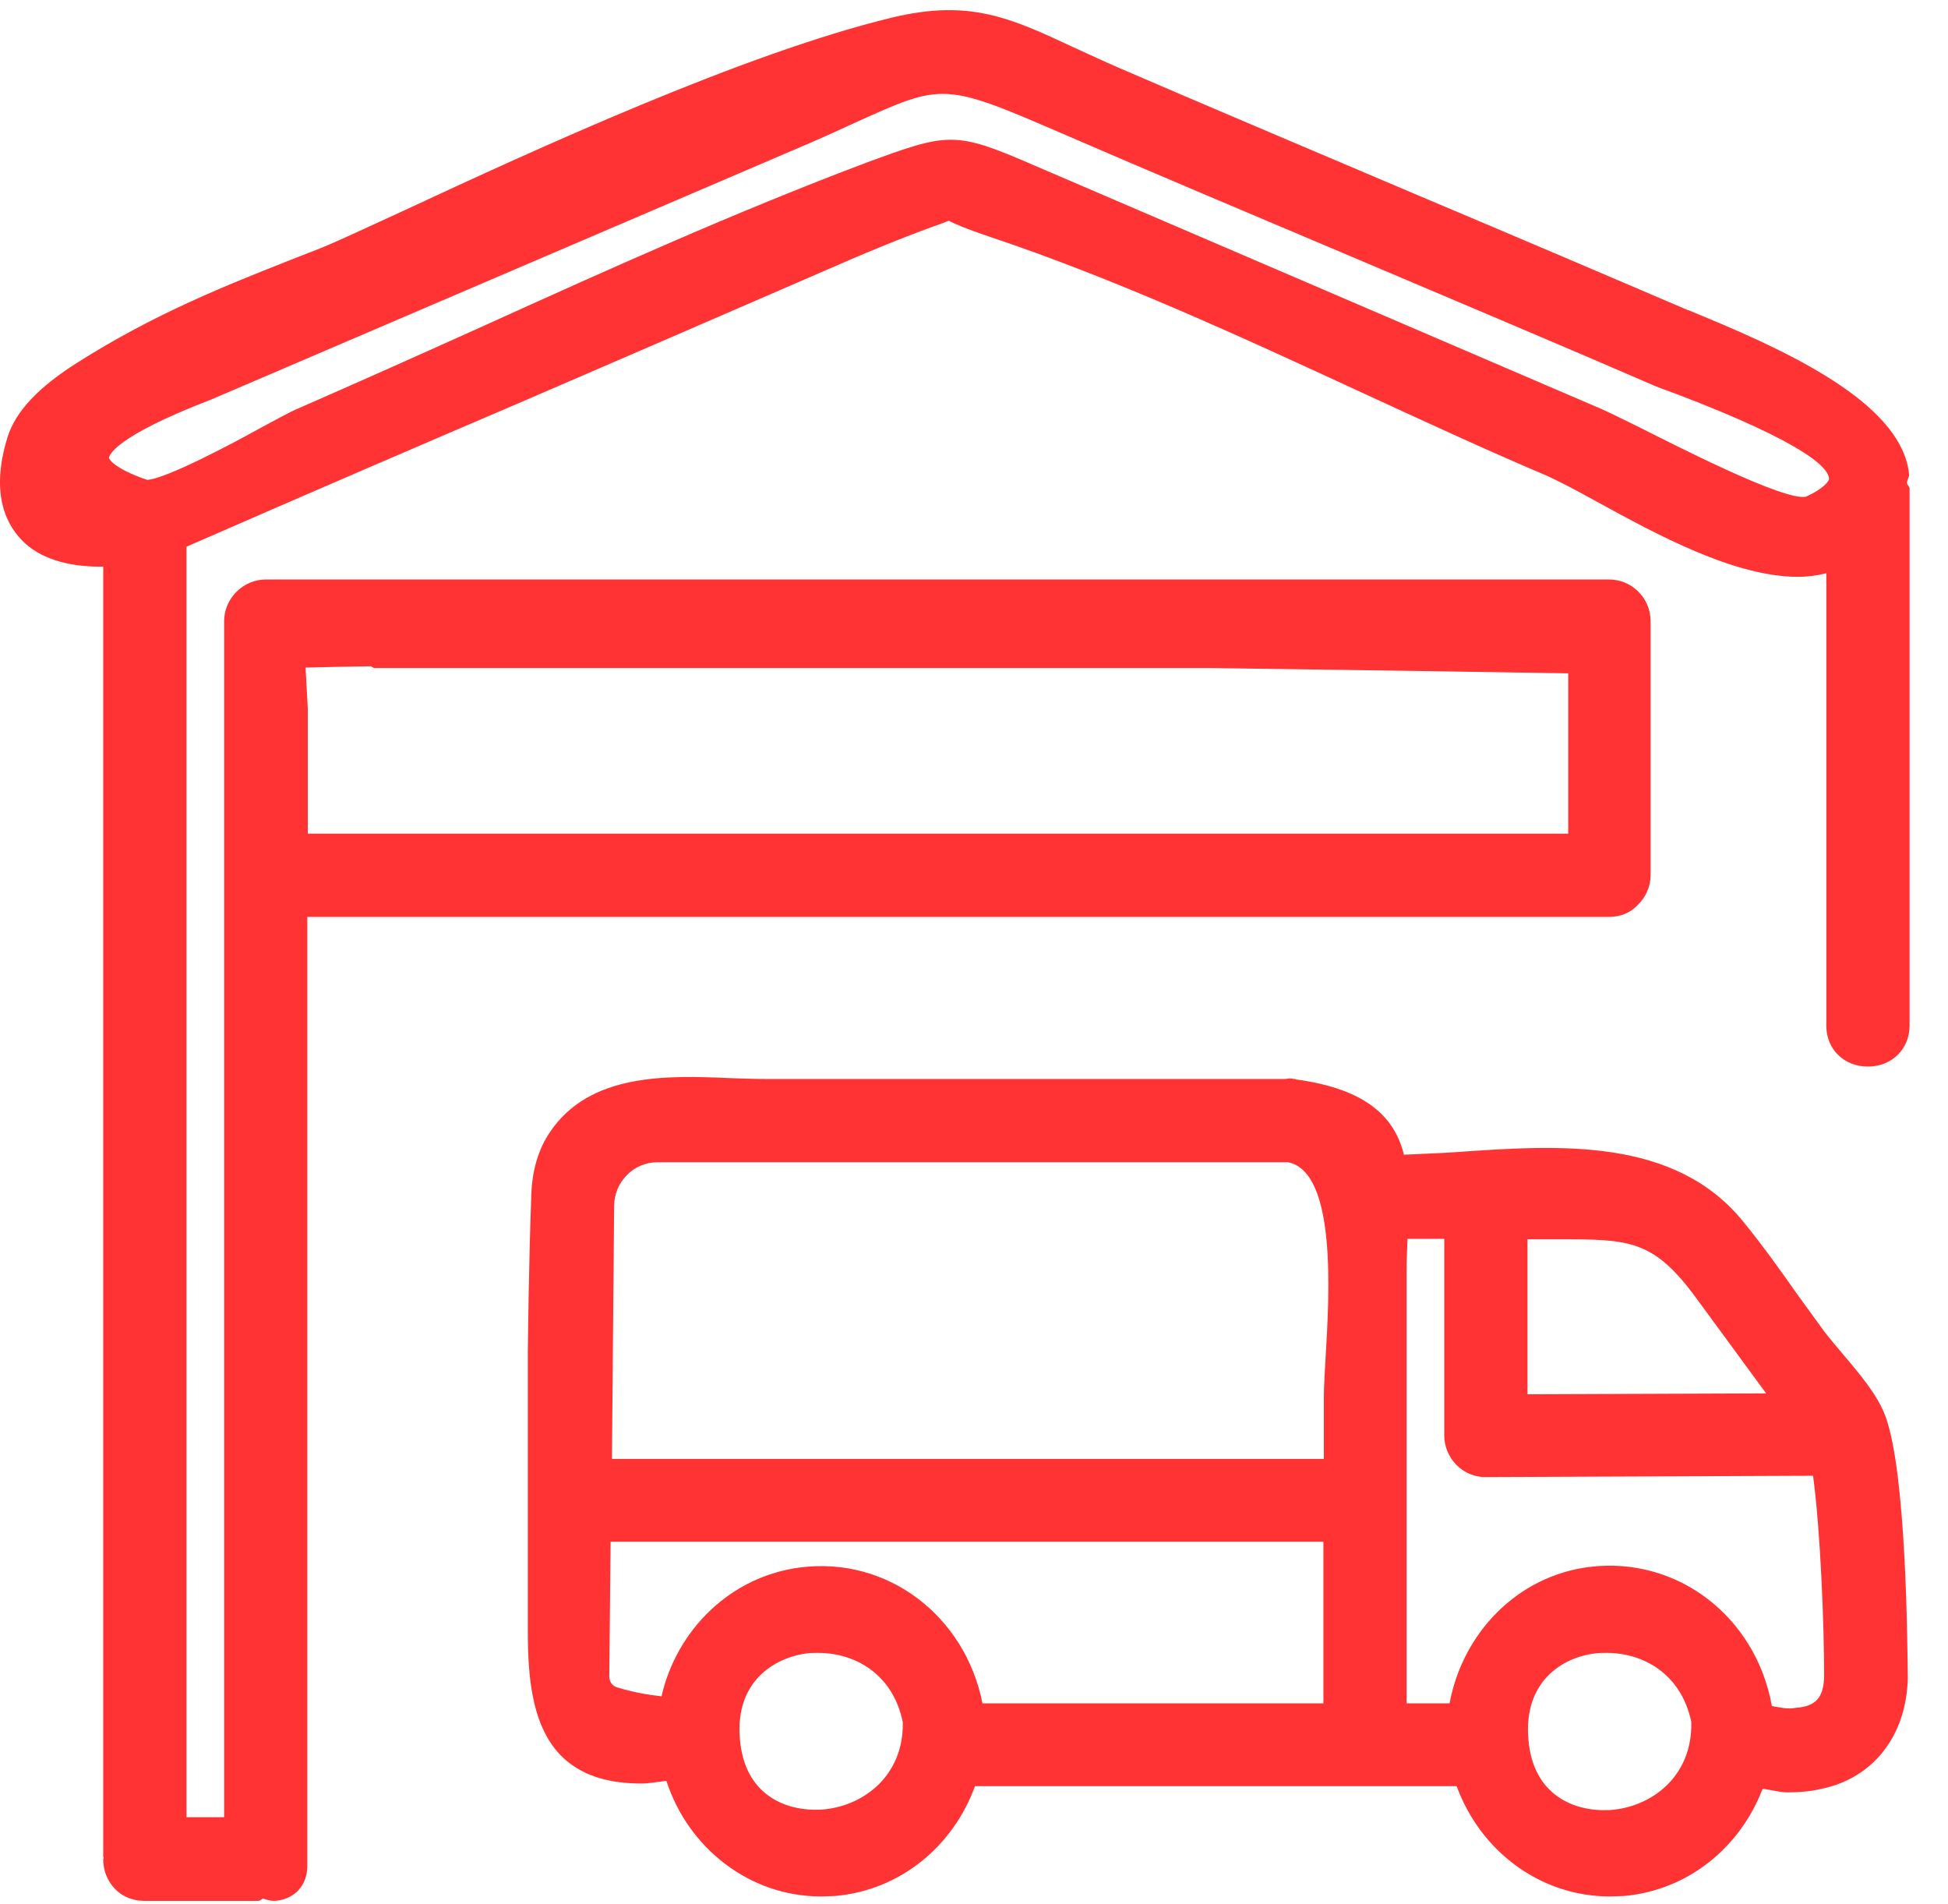
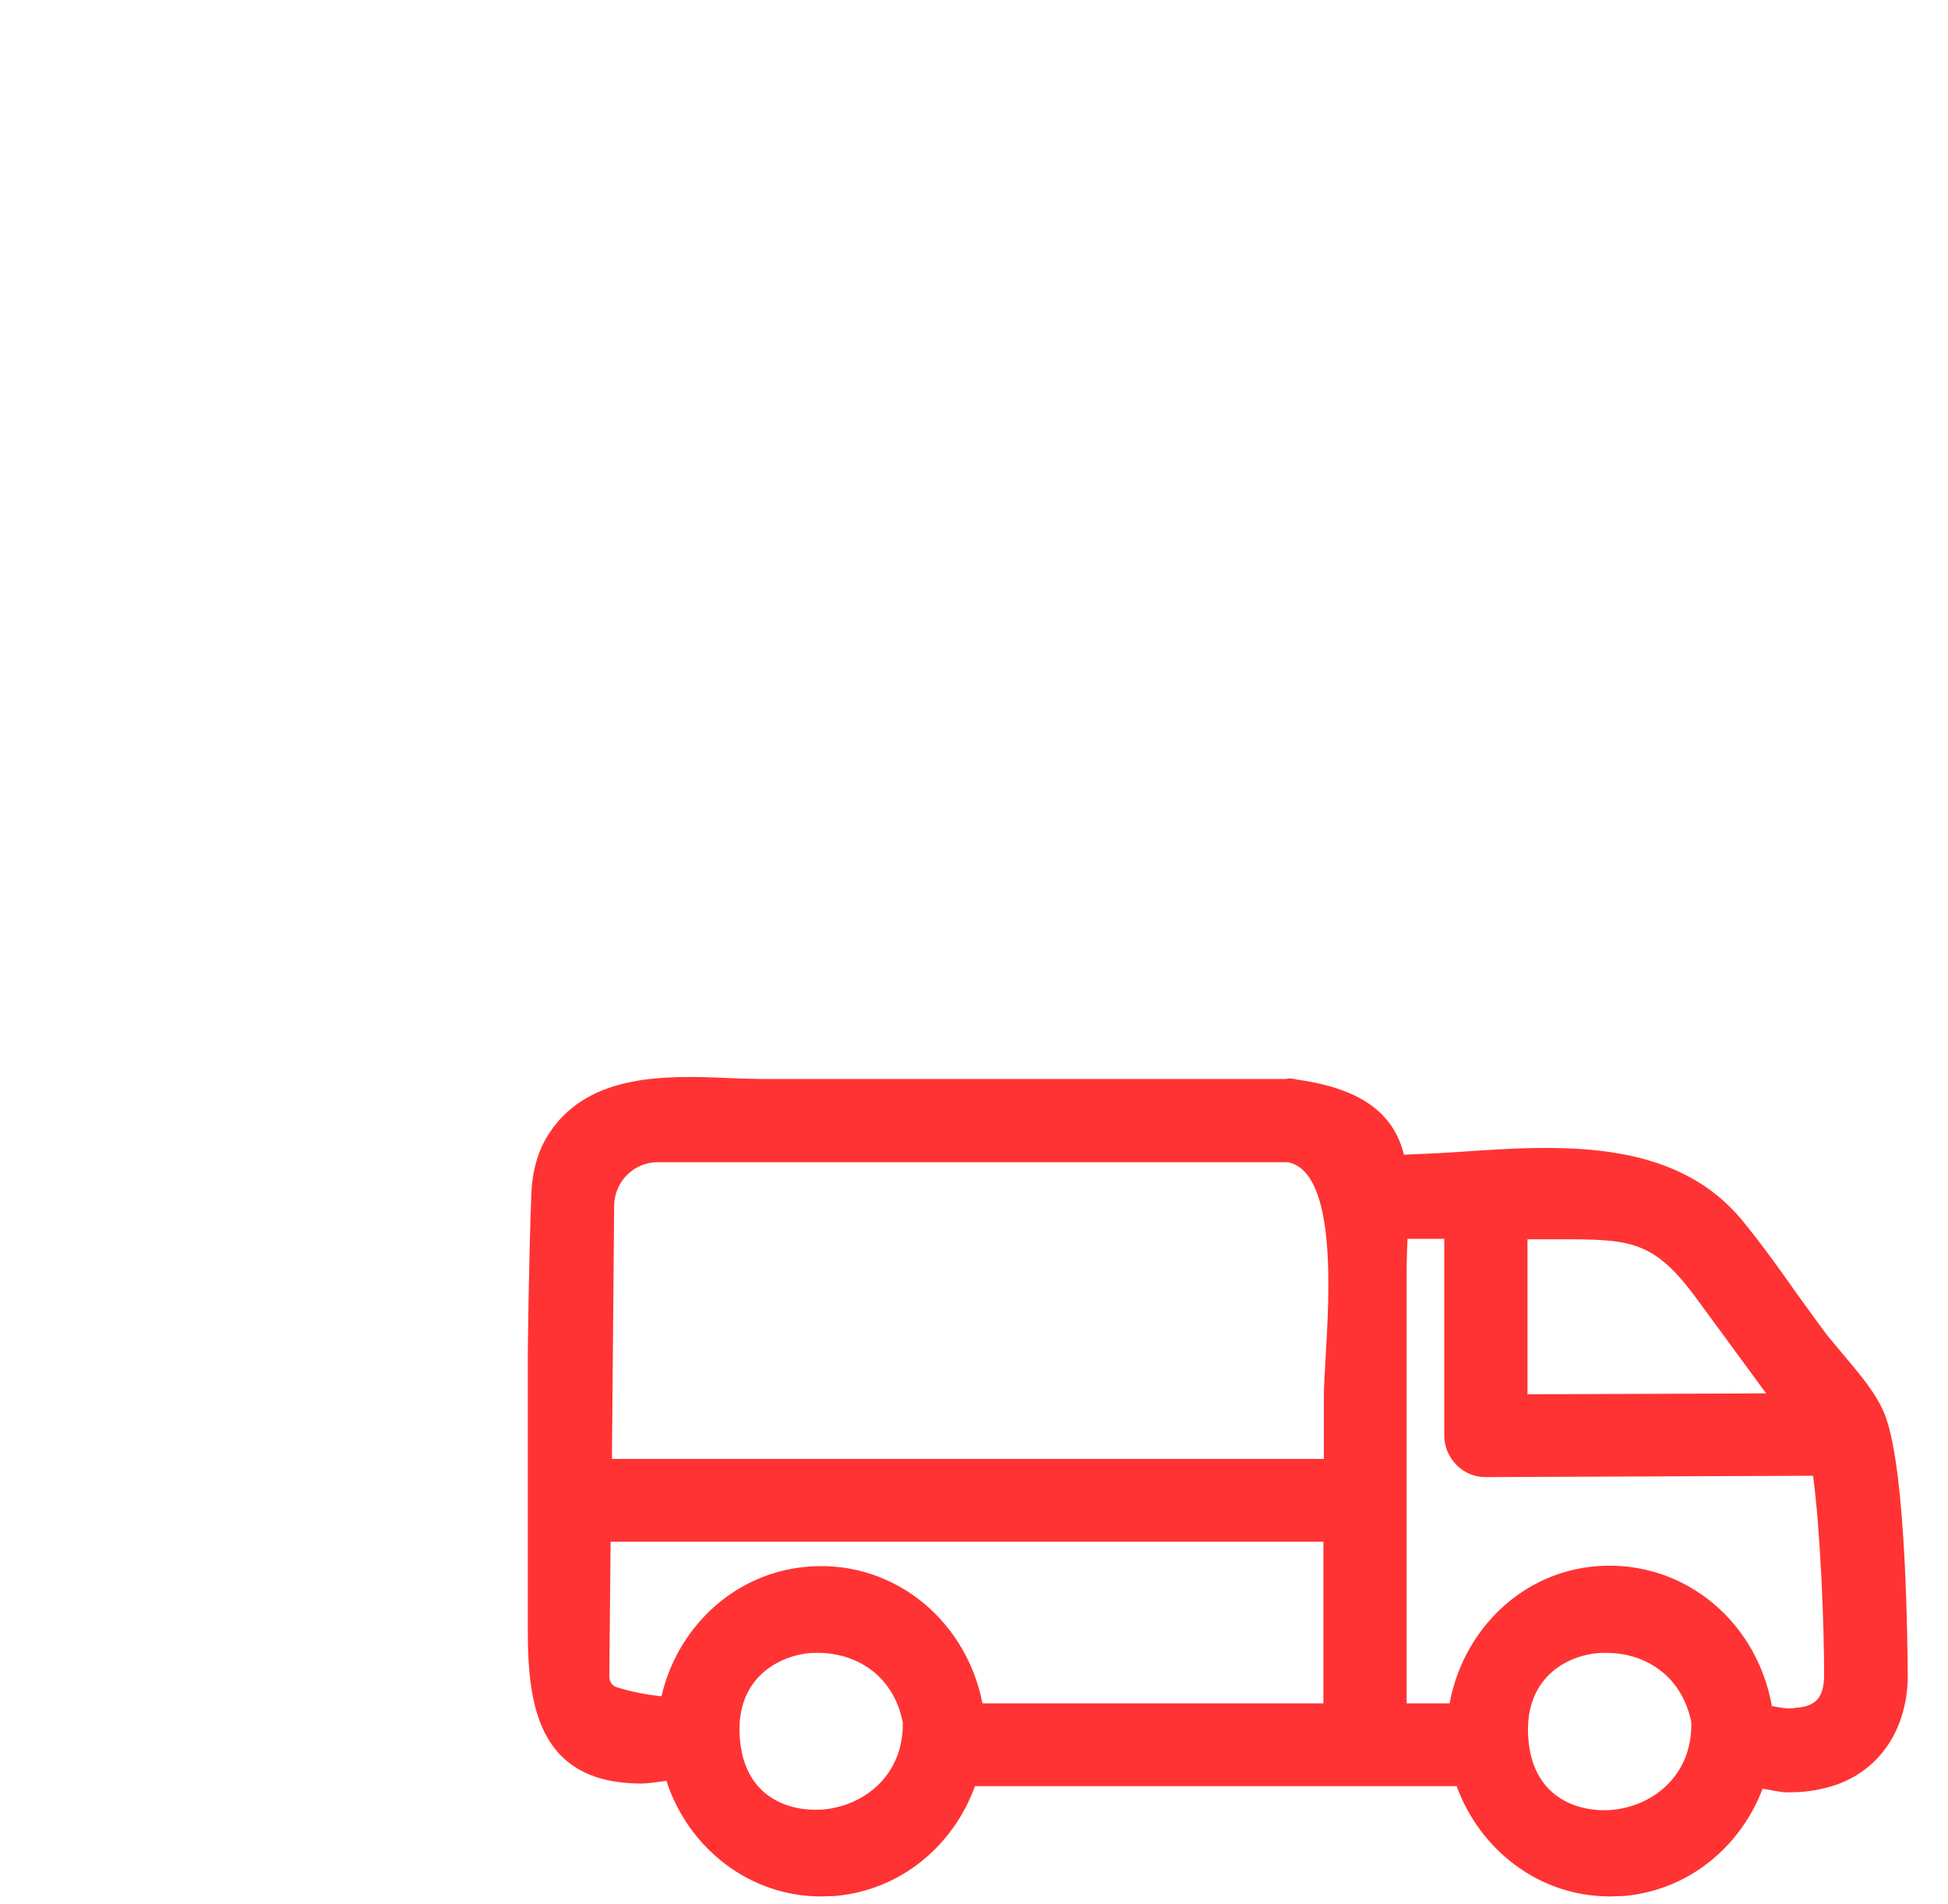
<svg xmlns="http://www.w3.org/2000/svg" width="44" height="43" viewBox="0 0 44 43" fill="none">
-   <path d="M43.072 10.906C43.072 10.846 43.122 10.786 43.122 10.716C42.972 9.206 40.702 8.066 38.502 7.156L38.142 7.006H38.132C36.472 6.296 34.272 5.356 32.042 4.416C29.592 3.376 27.112 2.326 25.282 1.536C24.892 1.366 24.552 1.206 24.242 1.066C22.832 0.406 21.902 -0.024 20.152 0.396C16.792 1.206 12.002 3.416 9.142 4.746C8.292 5.136 7.632 5.446 7.262 5.596L6.572 5.866C5.132 6.436 3.502 7.076 1.752 8.186C0.862 8.746 0.352 9.296 0.172 9.866C-0.238 11.186 0.162 11.896 0.562 12.266C1.002 12.666 1.652 12.806 2.332 12.796V41.926C2.332 41.936 2.342 41.946 2.342 41.956C2.342 41.966 2.332 41.976 2.332 41.986C2.332 42.226 2.412 42.446 2.562 42.616C2.732 42.816 2.982 42.926 3.262 42.926H5.832C5.882 42.926 5.902 42.886 5.942 42.876C6.022 42.896 6.102 42.926 6.172 42.926C6.382 42.926 6.572 42.846 6.712 42.716C6.812 42.616 6.942 42.436 6.942 42.136V20.706H36.342C36.612 20.706 36.842 20.606 37.002 20.426C37.172 20.256 37.282 20.026 37.282 19.766V14.026C37.282 13.506 36.862 13.086 36.342 13.086H6.002C5.492 13.086 5.062 13.516 5.062 14.026V41.036H4.212V12.346C6.982 11.136 9.422 10.086 11.782 9.076C14.052 8.096 16.252 7.146 18.622 6.116C19.422 5.766 20.362 5.366 21.302 5.036C21.352 5.016 21.392 4.996 21.432 4.986C21.582 5.066 21.852 5.176 22.322 5.336C25.172 6.286 28.012 7.596 30.762 8.866C32.152 9.506 33.532 10.146 34.922 10.736C35.212 10.866 35.612 11.076 36.062 11.326C37.432 12.076 39.172 13.026 40.612 13.026C40.832 13.026 41.052 12.996 41.252 12.946V23.166C41.252 23.696 41.652 24.086 42.192 24.086C42.732 24.086 43.132 23.686 43.132 23.166V11.036C43.132 10.986 43.082 10.956 43.072 10.906ZM36.962 9.616C36.592 9.436 36.312 9.296 36.172 9.236L23.362 3.736C22.462 3.346 21.982 3.156 21.472 3.156C20.992 3.156 20.482 3.336 19.562 3.676C16.642 4.776 13.732 6.086 10.932 7.356C9.512 7.996 8.082 8.636 6.662 9.256C6.512 9.326 6.212 9.486 5.862 9.676C5.272 10.006 3.722 10.826 3.322 10.836C2.532 10.566 2.462 10.346 2.462 10.346C2.462 10.296 2.552 9.876 4.762 9.026L17.882 3.406C18.452 3.166 18.912 2.956 19.302 2.776C21.312 1.866 21.312 1.856 24.062 3.046C25.862 3.826 28.282 4.846 30.692 5.866C33.102 6.886 35.512 7.906 37.312 8.686C37.422 8.736 37.612 8.806 37.862 8.896C40.852 10.036 41.312 10.586 41.312 10.816C41.312 10.856 41.212 11.026 40.792 11.216C40.302 11.326 37.782 10.026 36.962 9.616ZM6.902 15.076C7.252 15.066 7.772 15.056 8.362 15.046C8.402 15.046 8.422 15.086 8.462 15.086H27.352C31.072 15.136 34.262 15.186 35.422 15.206V18.826H6.952V15.996L6.902 15.076Z" fill="#FF3333" />
  <path d="M42.592 31.996C42.412 31.496 41.992 31.016 41.632 30.586C41.482 30.406 41.332 30.236 41.212 30.076C41.012 29.806 40.822 29.536 40.622 29.266C40.222 28.696 39.822 28.136 39.382 27.596C37.832 25.676 35.212 25.856 32.912 26.016C32.492 26.046 32.102 26.056 31.712 26.076C31.502 25.246 30.892 24.596 29.272 24.376C29.262 24.376 29.262 24.366 29.252 24.366H29.232C29.212 24.366 29.192 24.356 29.162 24.356C29.112 24.346 29.072 24.366 29.032 24.366H17.282C17.032 24.366 16.752 24.356 16.482 24.346C15.072 24.286 13.322 24.226 12.422 25.566C12.162 25.946 12.022 26.426 12.002 26.956C11.942 28.516 11.922 30.516 11.922 30.526V36.836C11.922 37.926 12.022 39.116 12.802 39.766C13.212 40.106 13.752 40.276 14.492 40.276C14.652 40.276 14.872 40.236 15.052 40.216C15.542 41.726 16.922 42.826 18.542 42.826C18.652 42.826 18.752 42.816 18.862 42.816C20.342 42.686 21.532 41.686 22.022 40.336H32.902C33.432 41.786 34.772 42.826 36.362 42.826C36.472 42.826 36.582 42.816 36.682 42.816C38.142 42.686 39.312 41.706 39.812 40.396C40.002 40.416 40.192 40.476 40.372 40.476C40.632 40.476 40.892 40.456 41.142 40.396C42.312 40.156 43.062 39.196 43.092 37.896C43.092 37.896 43.092 37.896 43.092 37.886C43.082 37.126 43.062 33.296 42.592 31.996ZM40.022 38.526C39.662 36.516 37.892 35.136 35.892 35.386C34.252 35.596 33.032 36.896 32.742 38.466H31.772V28.706C31.772 28.456 31.782 28.216 31.792 27.976H32.622V32.416C32.622 32.666 32.722 32.906 32.902 33.086C33.082 33.266 33.312 33.356 33.552 33.356H33.562L40.952 33.326C41.122 34.586 41.202 36.716 41.202 37.856C41.192 38.336 41.012 38.536 40.562 38.566C40.382 38.606 40.202 38.556 40.022 38.526ZM36.042 37.336C36.122 37.326 36.212 37.326 36.292 37.326C37.102 37.326 37.972 37.786 38.202 38.886C38.232 40.116 37.302 40.816 36.352 40.876C35.552 40.916 34.622 40.536 34.522 39.276C34.412 37.986 35.272 37.426 36.042 37.336ZM22.192 38.466C21.802 36.496 20.052 35.146 18.082 35.396C16.492 35.596 15.282 36.816 14.942 38.306C14.662 38.276 14.342 38.226 13.942 38.106C13.832 38.076 13.762 37.976 13.762 37.856L13.792 34.816H17.902H18.682H29.892V38.466H22.192ZM29.092 26.246C30.202 26.466 30.022 29.276 29.942 30.646C29.922 31.006 29.902 31.316 29.902 31.546V32.946H18.692H17.912H13.822L13.872 27.216C13.882 26.686 14.312 26.246 14.852 26.246H29.092ZM18.232 37.336C18.312 37.326 18.402 37.326 18.482 37.326C19.302 37.326 20.172 37.796 20.392 38.896C20.412 40.116 19.482 40.806 18.542 40.866C17.732 40.906 16.812 40.526 16.712 39.266C16.602 37.996 17.462 37.436 18.232 37.336ZM34.502 31.486V27.986H35.192C36.802 27.986 37.342 27.986 38.322 29.326L39.892 31.466L34.502 31.486Z" fill="#FF3333" />
</svg>